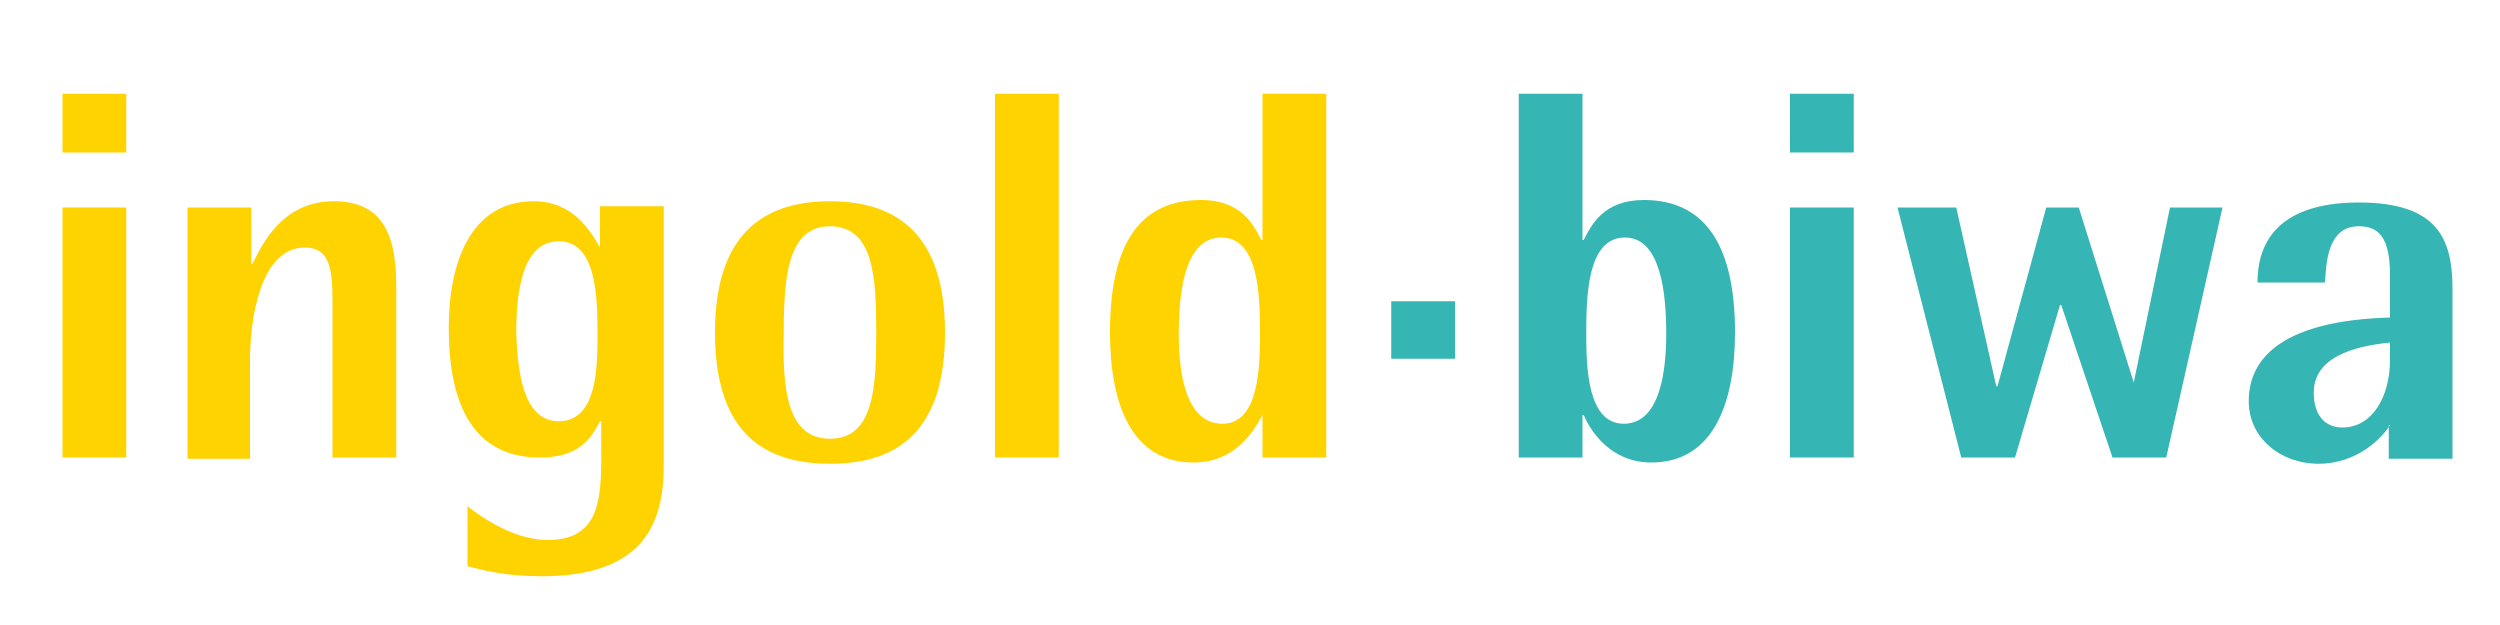
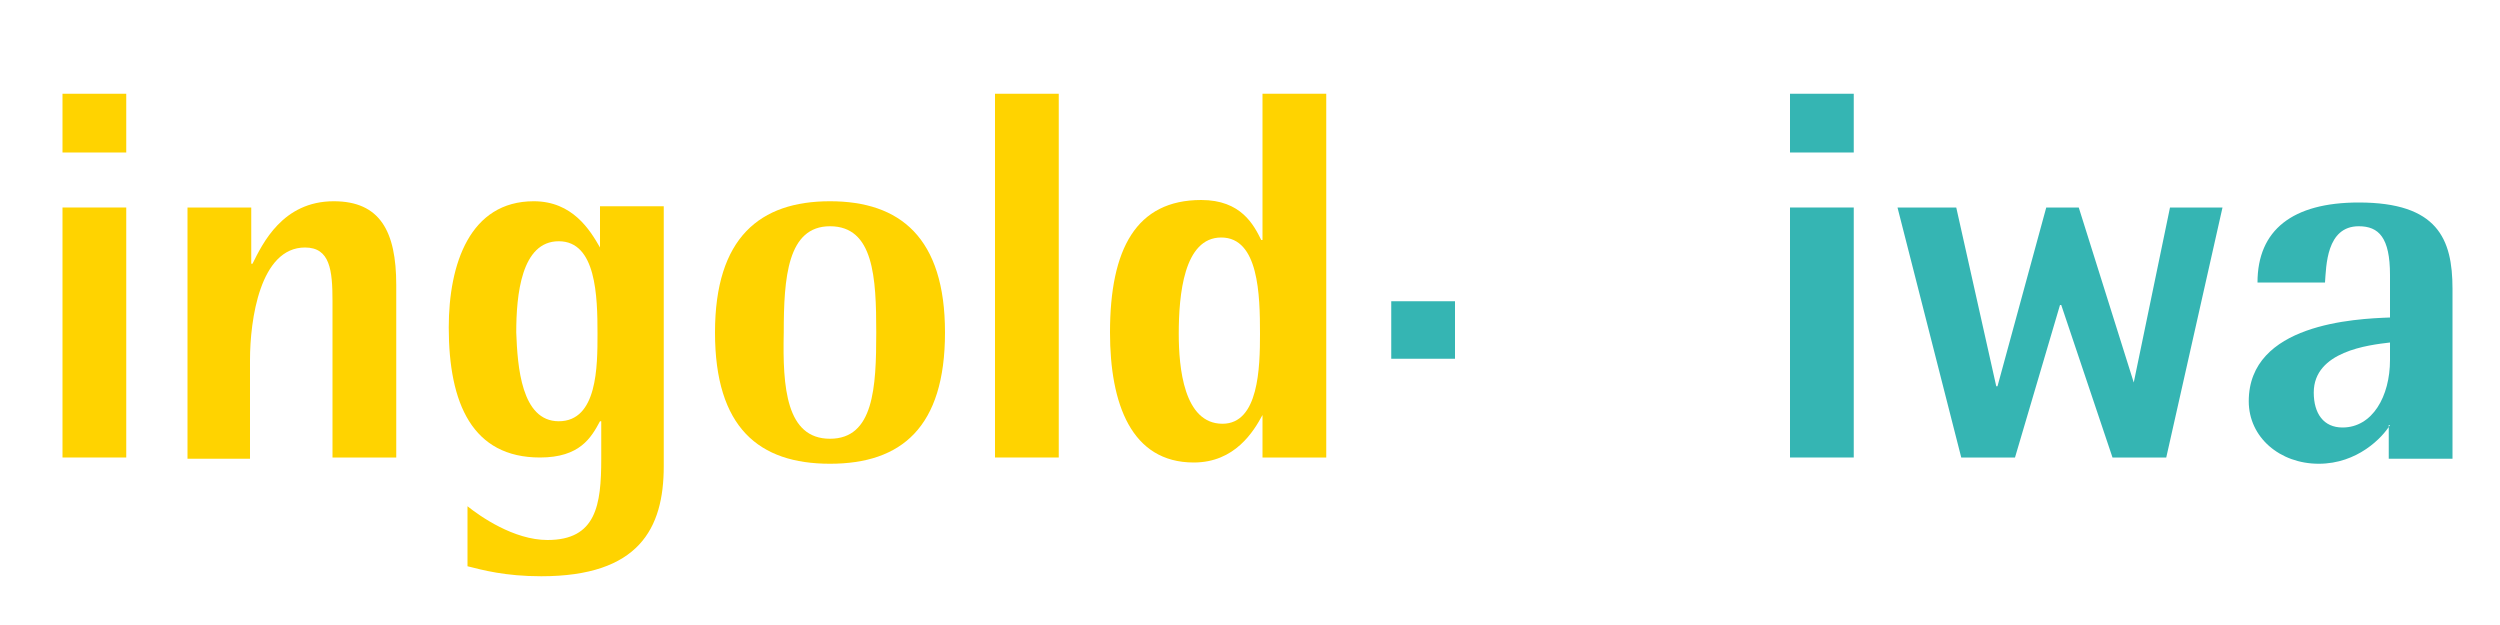
<svg xmlns="http://www.w3.org/2000/svg" xmlns:xlink="http://www.w3.org/1999/xlink" version="1.1" id="Ebene_1" x="0px" y="0px" viewBox="0 0 200 50" style="enable-background:new 0 0 200 50;" xml:space="preserve">
  <style type="text/css">
	.st0{fill-rule:evenodd;clip-rule:evenodd;fill:#FFD300;}
</style>
  <g>
    <defs>
-       <path id="SVGID_1_" d="M5,36.6h5.1V16.6H5V36.6z M5,12.2h5.1V7.5H5V12.2z" />
-     </defs>
+       </defs>
    <clipPath id="SVGID_2_">
      <use xlink:href="#SVGID_1_" style="overflow:visible;" />
    </clipPath>
  </g>
  <g>
    <defs>
      <path id="SVGID_3_" d="M15,16.6h5.1v4.5h0.1c0.8-1.6,2.4-5,6.5-5c3.7,0,5,2.4,5,6.7v13.8h-5.1V24.1c0-2.5-0.2-4.3-2.2-4.3    c-3.6,0-4.4,5.8-4.4,9v7.9H15V16.6z" />
    </defs>
    <use xlink:href="#SVGID_3_" style="overflow:visible;fill-rule:evenodd;clip-rule:evenodd;fill:#FFD300;" />
    <clipPath id="SVGID_4_">
      <use xlink:href="#SVGID_3_" style="overflow:visible;" />
    </clipPath>
  </g>
  <g>
    <defs>
      <path id="SVGID_5_" d="M57.2,26.6c0-7.6,3.6-10.5,9.2-10.5s9.2,2.9,9.2,10.5c0,7.6-3.5,10.5-9.2,10.5S57.2,34.2,57.2,26.6     M66.4,35.1c3.5,0,3.7-4.1,3.7-8.5c0-4.4-0.2-8.5-3.7-8.5c-3.4,0-3.7,4.1-3.7,8.5C62.6,31,62.9,35.1,66.4,35.1" />
    </defs>
    <use xlink:href="#SVGID_5_" style="overflow:visible;fill-rule:evenodd;clip-rule:evenodd;fill:#FFD300;" />
    <clipPath id="SVGID_6_">
      <use xlink:href="#SVGID_5_" style="overflow:visible;" />
    </clipPath>
  </g>
  <g>
    <defs>
      <rect id="SVGID_7_" x="79.6" y="7.5" width="5.1" height="29.1" />
    </defs>
    <use xlink:href="#SVGID_7_" style="overflow:visible;fill-rule:evenodd;clip-rule:evenodd;fill:#FFD300;" />
    <clipPath id="SVGID_8_">
      <use xlink:href="#SVGID_7_" style="overflow:visible;" />
    </clipPath>
  </g>
  <g>
    <defs>
      <path id="SVGID_9_" d="M101,33.2L101,33.2c-0.7,1.3-2.2,3.8-5.5,3.8c-5,0-6.7-4.7-6.7-10.4c0-6.7,2.1-10.6,7.3-10.6    c3.2,0,4.2,2,4.8,3.2h0.1V7.5h5.1v29.1H101V33.2z M97.8,33.9c2.9,0,3-4.5,3-7.2c0-3.1-0.1-7.7-3.1-7.7c-3,0-3.4,4.6-3.4,7.7    C94.3,29.4,94.7,33.9,97.8,33.9z" />
    </defs>
    <use xlink:href="#SVGID_9_" style="overflow:visible;fill-rule:evenodd;clip-rule:evenodd;fill:#FFD300;" />
    <clipPath id="SVGID_10_">
      <use xlink:href="#SVGID_9_" style="overflow:visible;" />
    </clipPath>
  </g>
  <g>
    <defs>
-       <path id="SVGID_11_" d="M126.6,36.6h-5.1V7.5h5.1v11.7h0.1c0.6-1.2,1.6-3.2,4.8-3.2c5.1,0,7.3,3.9,7.3,10.6    c0,5.6-1.7,10.4-6.7,10.4c-3.3,0-4.9-2.6-5.4-3.8h-0.1V36.6z M133.3,26.7c0-3.1-0.4-7.7-3.3-7.7c-3,0-3.1,4.6-3.1,7.7    c0,2.7,0.1,7.2,3,7.2C132.9,33.9,133.3,29.4,133.3,26.7z" />
-     </defs>
+       </defs>
    <use xlink:href="#SVGID_11_" style="overflow:visible;fill-rule:evenodd;clip-rule:evenodd;fill:#35B5B3;" />
    <clipPath id="SVGID_12_">
      <use xlink:href="#SVGID_11_" style="overflow:visible;" />
    </clipPath>
  </g>
  <g>
    <defs>
      <path id="SVGID_13_" d="M143.2,12.2h5.1V7.5h-5.1V12.2z M143.2,36.6h5.1V16.6h-5.1V36.6z" />
    </defs>
    <use xlink:href="#SVGID_13_" style="overflow:visible;fill-rule:evenodd;clip-rule:evenodd;fill:#35B5B3;" />
    <clipPath id="SVGID_14_">
      <use xlink:href="#SVGID_13_" style="overflow:visible;" />
    </clipPath>
  </g>
  <g>
    <defs>
      <polygon id="SVGID_15_" points="151.8,16.6 156.5,16.6 159.7,30.9 159.8,30.9 163.7,16.6 166.3,16.6 170.7,30.6 170.7,30.6     173.6,16.6 177.8,16.6 173.3,36.6 169,36.6 164.9,24.4 164.8,24.4 161.2,36.6 156.9,36.6   " />
    </defs>
    <use xlink:href="#SVGID_15_" style="overflow:visible;fill-rule:evenodd;clip-rule:evenodd;fill:#35B5B3;" />
    <clipPath id="SVGID_16_">
      <use xlink:href="#SVGID_15_" style="overflow:visible;" />
    </clipPath>
  </g>
  <g>
    <defs>
      <path id="SVGID_17_" d="M191.2,34L191.2,34c-0.6,1-2.6,3.1-5.7,3.1c-3.1,0-5.6-2.1-5.6-5c0-6.2,8.5-6.6,11.3-6.7V22    c0-3-0.9-3.9-2.5-3.9c-2.6,0-2.6,3.2-2.7,4.5h-5.4c0-4.2,2.8-6.4,8.1-6.4c6.3,0,7.5,2.9,7.5,6.9v13.6h-5.1V34z M191.2,27.4    c-1.7,0.2-6.1,0.7-6.1,4c0,1.7,0.8,2.8,2.3,2.8c2.4,0,3.8-2.5,3.8-5.4V27.4z" />
    </defs>
    <use xlink:href="#SVGID_17_" style="overflow:visible;fill-rule:evenodd;clip-rule:evenodd;fill:#35B5B3;" />
    <clipPath id="SVGID_18_">
      <use xlink:href="#SVGID_17_" style="overflow:visible;" />
    </clipPath>
  </g>
  <g>
    <defs>
      <rect id="SVGID_19_" x="111.3" y="24.1" width="5.1" height="4.6" />
    </defs>
    <use xlink:href="#SVGID_19_" style="overflow:visible;fill-rule:evenodd;clip-rule:evenodd;fill:#35B5B3;" />
    <clipPath id="SVGID_20_">
      <use xlink:href="#SVGID_19_" style="overflow:visible;" />
    </clipPath>
  </g>
  <path class="st0" d="M5,36.6h5.1V16.6H5V36.6z M5,12.2h5.1V7.5H5V12.2z" />
  <path class="st0" d="M53.1,37.3c0,5-2,8.8-9.8,8.8c-2.9,0-4.7-0.5-5.9-0.8v-4.8c1,0.8,3.7,2.7,6.4,2.7c3.9,0,4.3-2.8,4.3-6.5v-3H48  c-0.7,1.3-1.6,2.9-4.8,2.9c-5.4,0-7.3-4.3-7.3-10.4c0-5.1,1.7-10.1,6.8-10.1c3.1,0,4.5,2.3,5.3,3.7H48v-3.3h5.1V37.3z M44.7,33.7  c3.1,0,3.1-4.4,3.1-7c0-3-0.1-7.4-3.1-7.4c-3,0-3.4,4.3-3.4,7.3C41.4,29.3,41.7,33.7,44.7,33.7z" />
</svg>